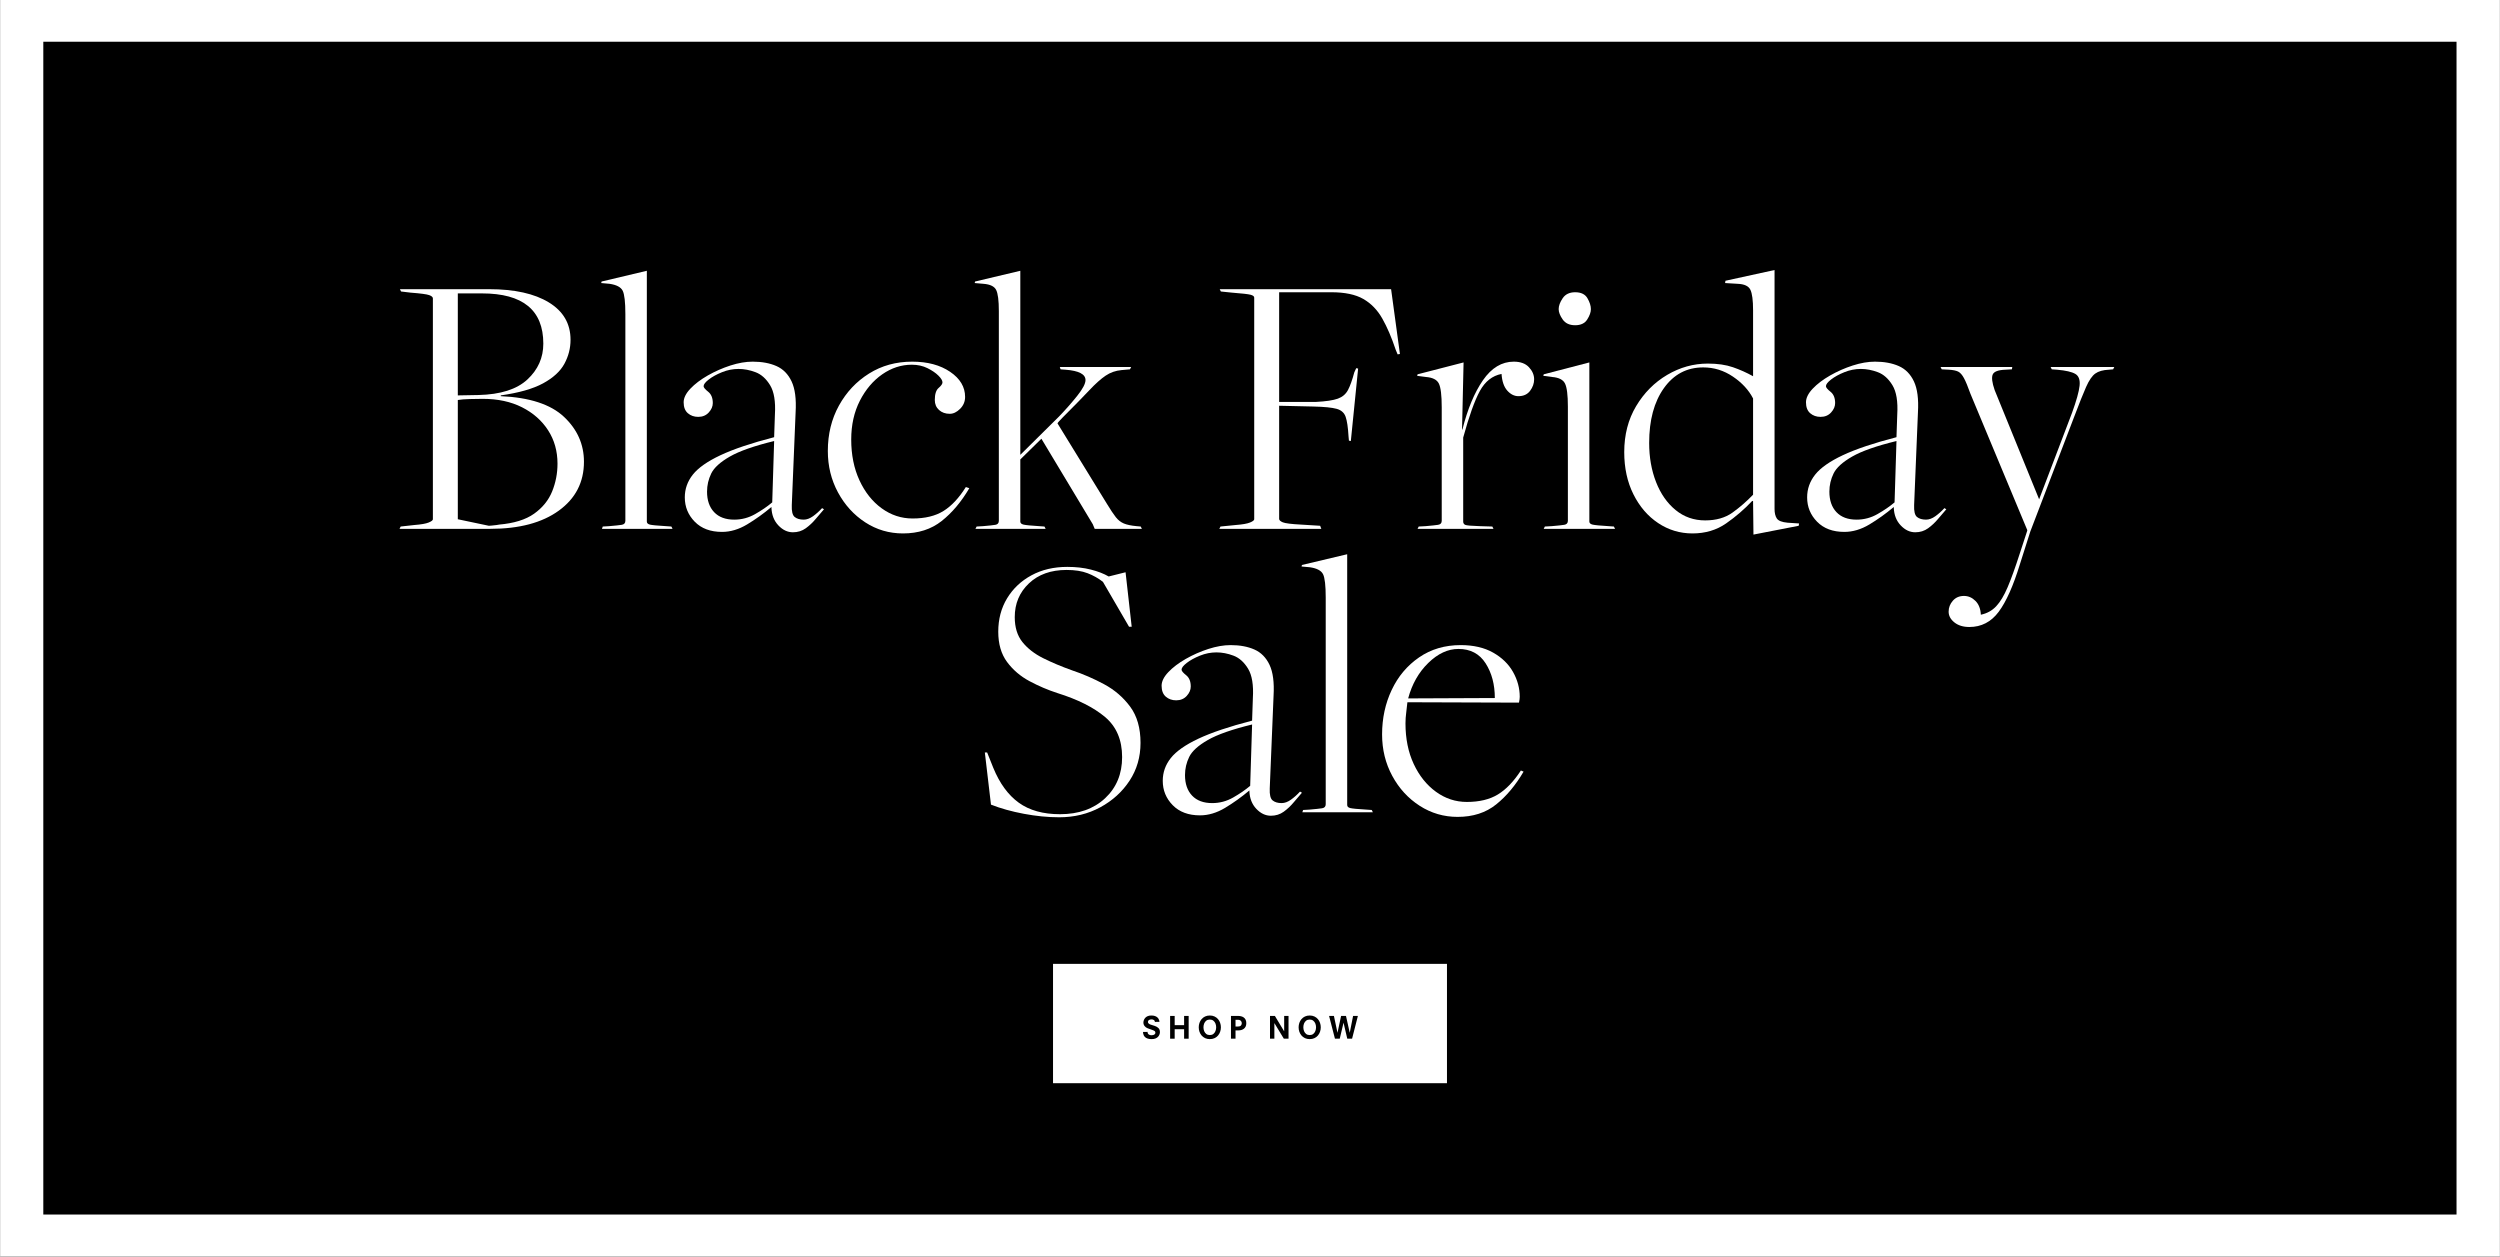
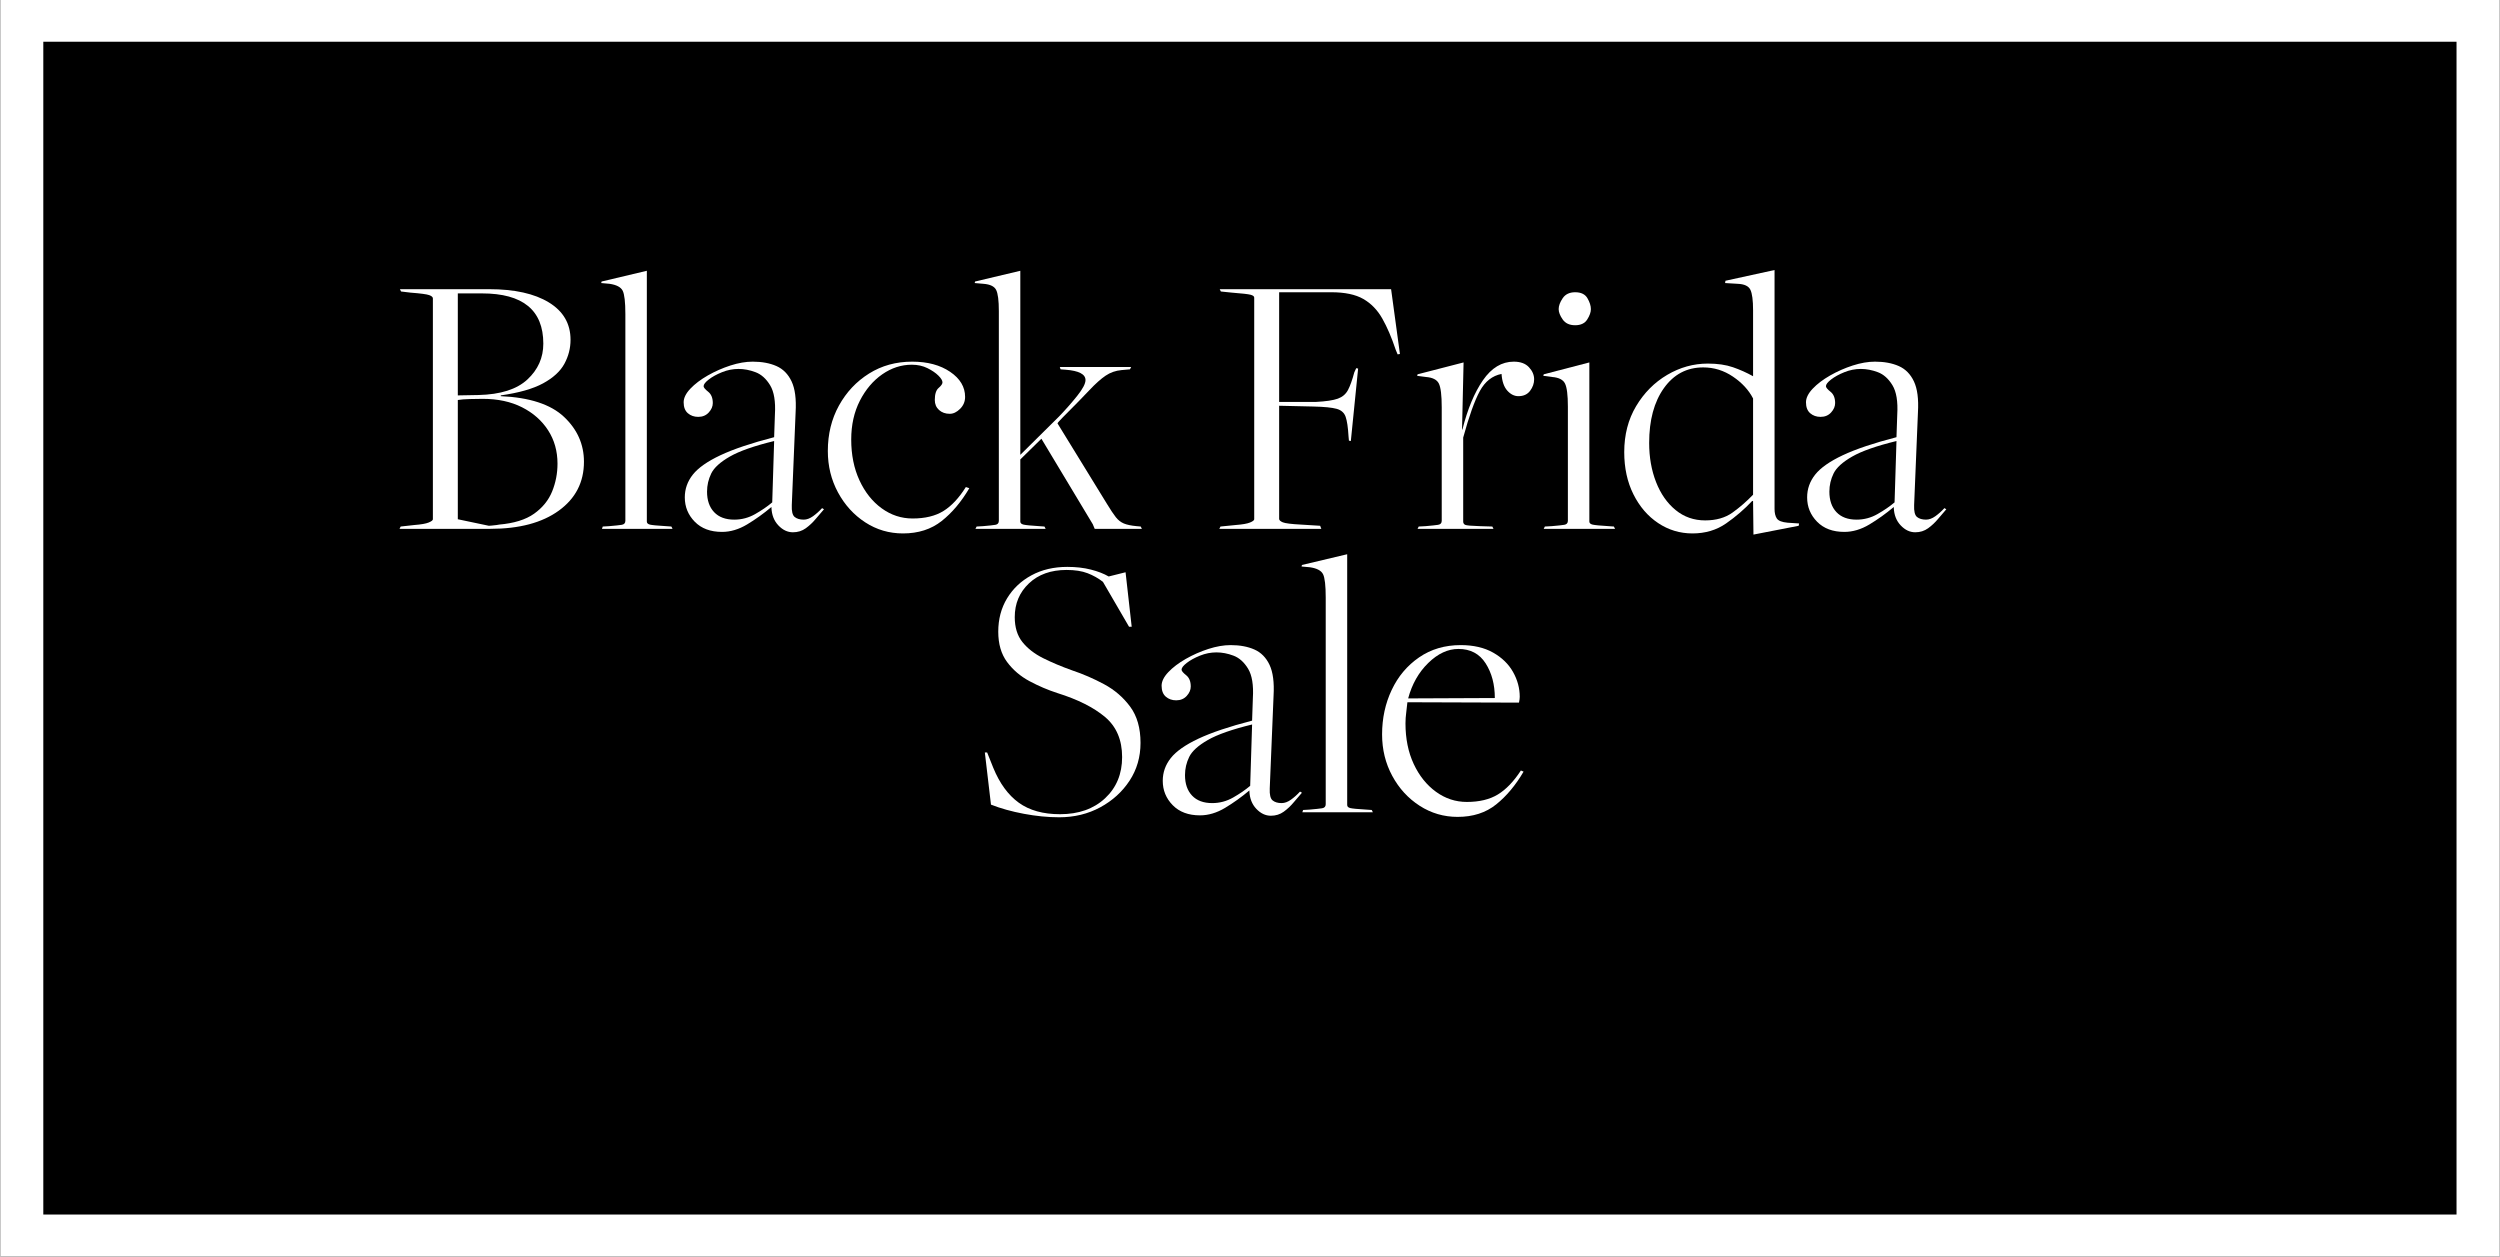
<svg xmlns="http://www.w3.org/2000/svg" version="1.0" preserveAspectRatio="xMidYMid meet" height="1930" viewBox="0 0 2880 1447.5" zoomAndPan="magnify" width="3840">
  <rect x="0" y="0" width="2880" height="1447.5" fill="#808080" stroke="none" />
  <defs>
    <g />
    <clipPath id="fed33e8efd">
      <path clip-rule="nonzero" d="M 0.496 0 L 2879.5 0 L 2879.5 1447 L 0.496 1447 Z M 0.496 0" />
    </clipPath>
    <clipPath id="ddb598a08c">
      <path clip-rule="nonzero" d="M 49.887 48.098 L 2829.926 48.098 L 2829.926 1399.129 L 49.887 1399.129 Z M 49.887 48.098" />
    </clipPath>
    <clipPath id="8e5aa1fdce">
      <path clip-rule="nonzero" d="M 1213.086 1110.34 L 1666.914 1110.34 L 1666.914 1247.832 L 1213.086 1247.832 Z M 1213.086 1110.34" />
    </clipPath>
    <clipPath id="a2d84edec2">
      <path clip-rule="nonzero" d="M 0.086 0.34 L 453.914 0.34 L 453.914 137.832 L 0.086 137.832 Z M 0.086 0.34" />
    </clipPath>
    <clipPath id="889ed70275">
      <rect height="138" y="0" width="454" x="0" />
    </clipPath>
    <clipPath id="0783c874ef">
      <rect height="871" y="0" width="1991" x="0" />
    </clipPath>
  </defs>
  <g clip-path="url(#fed33e8efd)">
    <path fill-rule="nonzero" fill-opacity="1" d="M 0.496 0 L 2879.504 0 L 2879.504 1447 L 0.496 1447 Z M 0.496 0" fill="#ffffff" />
-     <path fill-rule="nonzero" fill-opacity="1" d="M 0.496 0 L 2879.504 0 L 2879.504 1447 L 0.496 1447 Z M 0.496 0" fill="#ffffff" />
  </g>
  <g clip-path="url(#ddb598a08c)">
    <path fill-rule="nonzero" fill-opacity="1" d="M 49.887 48.098 L 2829.926 48.098 L 2829.926 1399.129 L 49.887 1399.129 Z M 49.887 48.098" fill="#000000" />
  </g>
  <g clip-path="url(#8e5aa1fdce)">
    <g transform="matrix(1, 0, 0, 1, 1213, 1110)">
      <g clip-path="url(#889ed70275)">
        <g clip-path="url(#a2d84edec2)">
-           <path fill-rule="nonzero" fill-opacity="1" d="M 0.086 0.34 L 453.922 0.34 L 453.922 137.832 L 0.086 137.832 Z M 0.086 0.34" fill="#ffffff" />
-         </g>
+           </g>
      </g>
    </g>
  </g>
  <g fill-opacity="1" fill="#000000">
    <g transform="translate(1314.857, 1196.577)">
      <g>
-         <path d="M 20.828 -19.422 L 15.594 -19.328 C 15.594 -20.234 15.211 -20.945 14.453 -21.469 C 13.703 -21.988 12.801 -22.25 11.75 -22.25 C 10.445 -22.25 9.422 -21.988 8.672 -21.469 C 7.93 -20.945 7.562 -20.242 7.562 -19.359 C 7.562 -18.754 7.723 -18.25 8.047 -17.844 C 8.379 -17.438 8.781 -17.102 9.25 -16.844 C 9.727 -16.594 10.18 -16.395 10.609 -16.25 L 15.422 -14.719 C 17.16 -14.156 18.586 -13.32 19.703 -12.219 C 20.816 -11.113 21.375 -9.551 21.375 -7.531 C 21.375 -6.738 21.211 -5.879 20.891 -4.953 C 20.566 -4.023 20.039 -3.145 19.312 -2.312 C 18.594 -1.488 17.617 -0.816 16.391 -0.297 C 15.16 0.223 13.641 0.484 11.828 0.484 C 10.016 0.484 8.5 0.281 7.281 -0.125 C 6.07 -0.531 5.109 -1.062 4.391 -1.719 C 3.672 -2.383 3.129 -3.086 2.766 -3.828 C 2.41 -4.578 2.176 -5.301 2.062 -6 C 1.945 -6.695 1.891 -7.281 1.891 -7.75 L 7.109 -7.844 C 7.109 -6.914 7.328 -6.164 7.766 -5.594 C 8.211 -5.031 8.797 -4.617 9.516 -4.359 C 10.242 -4.098 11.023 -3.969 11.859 -3.969 C 12.461 -3.969 13.094 -4.066 13.75 -4.266 C 14.414 -4.461 14.977 -4.773 15.438 -5.203 C 15.906 -5.641 16.141 -6.195 16.141 -6.875 C 16.141 -7.57 15.938 -8.141 15.531 -8.578 C 15.125 -9.016 14.27 -9.469 12.969 -9.938 L 7.25 -12 C 5.812 -12.531 4.633 -13.383 3.719 -14.562 C 2.801 -15.738 2.344 -17.066 2.344 -18.547 C 2.344 -19.391 2.5 -20.281 2.812 -21.219 C 3.125 -22.164 3.633 -23.055 4.344 -23.891 C 5.051 -24.723 5.984 -25.398 7.141 -25.922 C 8.305 -26.453 9.738 -26.719 11.438 -26.719 C 13.062 -26.719 14.426 -26.531 15.531 -26.156 C 16.633 -25.781 17.535 -25.297 18.234 -24.703 C 18.93 -24.109 19.469 -23.473 19.844 -22.797 C 20.219 -22.129 20.473 -21.5 20.609 -20.906 C 20.754 -20.312 20.828 -19.816 20.828 -19.422 Z M 20.828 -19.422" />
-       </g>
+         </g>
    </g>
  </g>
  <g fill-opacity="1" fill="#000000">
    <g transform="translate(1345.095, 1196.577)">
      <g>
-         <path d="M 19 0 L 19 -10.922 L 8.125 -10.922 L 8.125 0 L 2.891 0 L 2.891 -26.219 L 8.125 -26.219 L 8.125 -15.594 L 19 -15.594 L 19 -26.219 L 24.234 -26.219 L 24.234 0 Z M 19 0" />
-       </g>
+         </g>
    </g>
  </g>
  <g fill-opacity="1" fill="#000000">
    <g transform="translate(1379.203, 1196.577)">
      <g>
        <path d="M 21.828 -13.109 C 21.828 -14.691 21.551 -16.156 21 -17.5 C 20.457 -18.852 19.645 -19.945 18.562 -20.781 C 17.488 -21.625 16.141 -22.047 14.516 -22.047 C 12.879 -22.047 11.52 -21.625 10.438 -20.781 C 9.363 -19.945 8.551 -18.852 8 -17.5 C 7.457 -16.156 7.188 -14.691 7.188 -13.109 C 7.188 -11.555 7.457 -10.098 8 -8.734 C 8.551 -7.379 9.363 -6.281 10.438 -5.438 C 11.52 -4.602 12.879 -4.188 14.516 -4.188 C 16.141 -4.188 17.488 -4.602 18.562 -5.438 C 19.645 -6.281 20.457 -7.379 21 -8.734 C 21.551 -10.098 21.828 -11.555 21.828 -13.109 Z M 1.75 -13.109 C 1.75 -14.879 2.023 -16.578 2.578 -18.203 C 3.141 -19.828 3.969 -21.281 5.062 -22.562 C 6.156 -23.844 7.488 -24.852 9.062 -25.594 C 10.645 -26.344 12.461 -26.719 14.516 -26.719 C 16.555 -26.719 18.363 -26.344 19.938 -25.594 C 21.52 -24.852 22.859 -23.844 23.953 -22.562 C 25.047 -21.281 25.867 -19.828 26.422 -18.203 C 26.984 -16.578 27.266 -14.879 27.266 -13.109 C 27.266 -11.348 26.984 -9.648 26.422 -8.016 C 25.867 -6.391 25.047 -4.938 23.953 -3.656 C 22.859 -2.383 21.52 -1.375 19.938 -0.625 C 18.363 0.113 16.555 0.484 14.516 0.484 C 12.461 0.484 10.645 0.113 9.062 -0.625 C 7.488 -1.375 6.156 -2.383 5.062 -3.656 C 3.969 -4.938 3.141 -6.391 2.578 -8.016 C 2.023 -9.648 1.75 -11.348 1.75 -13.109 Z M 1.75 -13.109" />
      </g>
    </g>
  </g>
  <g fill-opacity="1" fill="#000000">
    <g transform="translate(1415.195, 1196.577)">
      <g>
        <path d="M 8.125 -14.047 L 11.062 -14.047 C 12.219 -14.047 13.098 -14.242 13.703 -14.641 C 14.305 -15.035 14.723 -15.531 14.953 -16.125 C 15.191 -16.719 15.312 -17.305 15.312 -17.891 C 15.312 -18.492 15.164 -19.094 14.875 -19.688 C 14.582 -20.281 14.129 -20.773 13.516 -21.172 C 12.898 -21.566 12.094 -21.766 11.094 -21.766 L 8.125 -21.766 Z M 2.891 0 L 2.891 -26.219 L 11.438 -26.219 C 12.457 -26.219 13.504 -26.082 14.578 -25.812 C 15.648 -25.551 16.641 -25.109 17.547 -24.484 C 18.453 -23.859 19.176 -23.004 19.719 -21.922 C 20.27 -20.836 20.547 -19.492 20.547 -17.891 C 20.547 -16.379 20.297 -15.094 19.797 -14.031 C 19.297 -12.977 18.617 -12.125 17.766 -11.469 C 16.922 -10.82 15.984 -10.348 14.953 -10.047 C 13.93 -9.742 12.898 -9.594 11.859 -9.594 L 8.125 -9.594 L 8.125 0 Z M 2.891 0" />
      </g>
    </g>
  </g>
  <g fill-opacity="1" fill="#000000">
    <g transform="translate(1443.479, 1196.577)">
      <g />
    </g>
  </g>
  <g fill-opacity="1" fill="#000000">
    <g transform="translate(1460.15, 1196.577)">
      <g>
        <path d="M 18.828 0 L 7.984 -17.891 L 7.922 -17.891 L 7.922 0 L 2.891 0 L 2.891 -26.219 L 8.516 -26.219 L 19.141 -8.609 L 19.219 -8.609 L 19.219 -26.219 L 24.234 -26.219 L 24.234 0 Z M 18.828 0" />
      </g>
    </g>
  </g>
  <g fill-opacity="1" fill="#000000">
    <g transform="translate(1494.259, 1196.577)">
      <g>
        <path d="M 21.828 -13.109 C 21.828 -14.691 21.551 -16.156 21 -17.5 C 20.457 -18.852 19.645 -19.945 18.562 -20.781 C 17.488 -21.625 16.141 -22.047 14.516 -22.047 C 12.879 -22.047 11.52 -21.625 10.438 -20.781 C 9.363 -19.945 8.551 -18.852 8 -17.5 C 7.457 -16.156 7.188 -14.691 7.188 -13.109 C 7.188 -11.555 7.457 -10.098 8 -8.734 C 8.551 -7.379 9.363 -6.281 10.438 -5.438 C 11.52 -4.602 12.879 -4.188 14.516 -4.188 C 16.141 -4.188 17.488 -4.602 18.562 -5.438 C 19.645 -6.281 20.457 -7.379 21 -8.734 C 21.551 -10.098 21.828 -11.555 21.828 -13.109 Z M 1.75 -13.109 C 1.75 -14.879 2.023 -16.578 2.578 -18.203 C 3.141 -19.828 3.969 -21.281 5.062 -22.562 C 6.156 -23.844 7.488 -24.852 9.062 -25.594 C 10.645 -26.344 12.461 -26.719 14.516 -26.719 C 16.555 -26.719 18.363 -26.344 19.938 -25.594 C 21.52 -24.852 22.859 -23.844 23.953 -22.562 C 25.047 -21.281 25.867 -19.828 26.422 -18.203 C 26.984 -16.578 27.266 -14.879 27.266 -13.109 C 27.266 -11.348 26.984 -9.648 26.422 -8.016 C 25.867 -6.391 25.047 -4.938 23.953 -3.656 C 22.859 -2.383 21.52 -1.375 19.938 -0.625 C 18.363 0.113 16.555 0.484 14.516 0.484 C 12.461 0.484 10.645 0.113 9.062 -0.625 C 7.488 -1.375 6.156 -2.383 5.062 -3.656 C 3.969 -4.938 3.141 -6.391 2.578 -8.016 C 2.023 -9.648 1.75 -11.348 1.75 -13.109 Z M 1.75 -13.109" />
      </g>
    </g>
  </g>
  <g fill-opacity="1" fill="#000000">
    <g transform="translate(1530.251, 1196.577)">
      <g>
        <path d="M 21.797 0 L 17.547 -18.281 L 17.469 -18.281 L 13.141 0 L 7.609 0 L 0.844 -26.219 L 6.422 -26.219 L 10.5 -6.938 L 10.562 -6.938 L 14.688 -26.219 L 20.328 -26.219 L 24.625 -6.938 L 24.688 -6.938 L 28.5 -26.219 L 34.031 -26.219 L 27.344 0 Z M 21.797 0" />
      </g>
    </g>
  </g>
  <g transform="matrix(1, 0, 0, 1, 449, 184)">
    <g clip-path="url(#0783c874ef)">
      <g fill-opacity="1" fill="#ffffff">
        <g transform="translate(0.65, 425.22)">
          <g>
            <path d="M 10.594 0 L 11.922 -2.656 L 27.828 -4.422 C 35.484 -5.004 40.93 -5.957 44.172 -7.281 C 47.41 -8.613 49.031 -9.867 49.031 -11.047 L 49.031 -265.469 C 49.031 -266.945 47.629 -268.203 44.828 -269.234 C 42.035 -270.266 34.895 -271.219 23.406 -272.094 L 12.375 -273.422 L 11.047 -276.078 L 113.969 -276.078 C 143.113 -276.078 166.004 -270.992 182.641 -260.828 C 199.285 -250.672 207.609 -236.316 207.609 -217.766 C 207.609 -208.047 205.25 -198.844 200.531 -190.156 C 195.82 -181.469 187.648 -173.957 176.016 -167.625 C 164.391 -161.301 148.125 -156.664 127.219 -153.719 L 127.219 -152.828 C 160.488 -151.359 184.781 -143.41 200.094 -128.984 C 215.406 -114.555 223.062 -97.328 223.062 -77.297 C 223.062 -53.742 213.414 -34.973 194.125 -20.984 C 174.844 -6.992 148.562 0 115.281 0 Z M 113.516 -3.531 C 113.516 -3.531 114.547 -3.602 116.609 -3.75 C 118.672 -3.895 120.66 -4.113 122.578 -4.406 C 124.492 -4.707 125.301 -4.859 125 -4.859 C 142.375 -6.328 155.922 -10.52 165.641 -17.438 C 175.359 -24.363 182.281 -32.906 186.406 -43.062 C 190.531 -53.227 192.594 -63.906 192.594 -75.094 C 192.594 -89.52 188.984 -102.328 181.766 -113.516 C 174.547 -124.711 164.531 -133.551 151.719 -140.031 C 138.914 -146.508 123.828 -149.75 106.453 -149.75 C 102.328 -149.75 97.395 -149.672 91.656 -149.516 C 85.914 -149.367 81.281 -149.004 77.75 -148.422 L 77.75 -11.047 Z M 77.75 -153.719 L 101.594 -154.156 C 126.914 -154.75 145.688 -160.711 157.906 -172.047 C 170.133 -183.391 176.25 -197.156 176.25 -213.344 C 176.25 -251.926 152.691 -271.219 105.578 -271.219 L 77.75 -271.219 Z M 77.75 -153.719" />
          </g>
        </g>
      </g>
      <g fill-opacity="1" fill="#ffffff">
        <g transform="translate(240.065, 425.22)">
          <g>
            <path d="M 4.422 0 L 5.297 -2.656 L 12.812 -3.094 C 19.582 -3.676 24.363 -4.188 27.156 -4.625 C 29.957 -5.07 31.359 -6.625 31.359 -9.281 L 31.359 -247.359 C 31.359 -261.203 30.328 -270.18 28.266 -274.297 C 26.203 -278.422 21.195 -281.078 13.25 -282.266 L 3.531 -283.141 L 3.969 -284.906 L 56.094 -297.281 L 56.094 -8.391 C 56.094 -6.629 57.27 -5.453 59.625 -4.859 C 61.988 -4.266 68.176 -3.676 78.188 -3.094 L 84.375 -2.656 L 85.688 0 Z M 4.422 0" />
          </g>
        </g>
      </g>
      <g fill-opacity="1" fill="#ffffff">
        <g transform="translate(327.968, 425.22)">
          <g>
            <path d="M 136.484 3.969 C 130.305 3.969 124.711 1.32 119.703 -3.969 C 114.703 -9.27 112.051 -16.047 111.75 -24.297 L 111.75 -25.172 C 102.625 -17.516 93.273 -10.816 83.703 -5.078 C 74.129 0.66 64.484 3.531 54.766 3.531 C 41.516 3.531 31.062 -0.367 23.406 -8.172 C 15.75 -15.973 11.922 -25.32 11.922 -36.219 C 11.922 -45.938 15.016 -54.695 21.203 -62.5 C 27.391 -70.301 37.988 -77.734 53 -84.797 C 68.02 -91.867 88.633 -98.797 114.844 -105.578 L 115.734 -131.625 C 116.617 -146.645 114.773 -157.91 110.203 -165.422 C 105.641 -172.93 100.047 -177.938 93.422 -180.438 C 86.797 -182.945 80.242 -184.203 73.766 -184.203 C 67.285 -184.203 60.953 -182.945 54.766 -180.438 C 48.586 -177.938 43.508 -175.141 39.531 -172.047 C 35.562 -168.953 33.578 -166.375 33.578 -164.312 C 33.578 -162.844 35.344 -160.707 38.875 -157.906 C 42.406 -155.113 44.172 -150.773 44.172 -144.891 C 44.172 -141.055 42.625 -137.445 39.531 -134.062 C 36.438 -130.676 32.391 -128.984 27.391 -128.984 C 22.672 -128.984 18.691 -130.379 15.453 -133.172 C 12.211 -135.973 10.594 -140.172 10.594 -145.766 C 10.594 -150.773 13.172 -156.004 18.328 -161.453 C 23.484 -166.898 30.18 -171.977 38.422 -176.688 C 46.672 -181.395 55.359 -185.223 64.484 -188.172 C 73.617 -191.117 82.16 -192.594 90.109 -192.594 C 100.711 -192.594 109.844 -190.898 117.5 -187.516 C 125.156 -184.129 130.969 -178.238 134.938 -169.844 C 138.914 -161.445 140.461 -149.594 139.578 -134.281 L 135.172 -27.391 C 134.867 -20.316 135.969 -15.75 138.469 -13.688 C 140.977 -11.625 144.441 -10.594 148.859 -10.594 C 152.391 -10.594 155.992 -11.914 159.672 -14.562 C 163.359 -17.219 166.82 -20.316 170.062 -23.859 L 172.266 -22.531 C 169.617 -19.582 166.523 -15.973 162.984 -11.703 C 159.453 -7.43 155.551 -3.75 151.281 -0.656 C 147.02 2.426 142.086 3.969 136.484 3.969 Z M 68.906 -10.594 C 77.445 -10.594 85.473 -12.727 92.984 -17 C 100.492 -21.27 107.047 -25.766 112.641 -30.484 L 114.844 -101.156 C 91.875 -95.562 74.867 -89.598 63.828 -83.266 C 52.785 -76.93 45.645 -70.453 42.406 -63.828 C 39.164 -57.203 37.547 -50.207 37.547 -42.844 C 37.547 -32.832 40.27 -24.953 45.719 -19.203 C 51.164 -13.461 58.895 -10.594 68.906 -10.594 Z M 68.906 -10.594" />
          </g>
        </g>
      </g>
      <g fill-opacity="1" fill="#ffffff">
        <g transform="translate(496.265, 425.22)">
          <g>
            <path d="M 94.969 5.297 C 79.062 5.297 64.555 1.031 51.453 -7.5 C 38.348 -16.039 27.895 -27.523 20.094 -41.953 C 12.289 -56.391 8.391 -72.297 8.391 -89.672 C 8.391 -109.109 12.66 -126.555 21.203 -142.016 C 29.742 -157.473 41.301 -169.766 55.875 -178.891 C 70.457 -188.023 87.023 -192.594 105.578 -192.594 C 123.242 -192.594 137.816 -188.688 149.297 -180.875 C 160.785 -173.07 166.531 -163.43 166.531 -151.953 C 166.531 -146.648 164.613 -142.082 160.781 -138.25 C 156.957 -134.426 152.984 -132.516 148.859 -132.516 C 143.848 -132.516 139.723 -133.984 136.484 -136.922 C 133.242 -139.867 131.625 -143.703 131.625 -148.422 C 131.625 -155.191 133.098 -159.828 136.047 -162.328 C 138.992 -164.836 140.469 -166.973 140.469 -168.734 C 140.469 -170.797 138.922 -173.375 135.828 -176.469 C 132.734 -179.562 128.535 -182.43 123.234 -185.078 C 117.93 -187.734 111.895 -189.062 105.125 -189.062 C 93.051 -189.062 81.711 -185.379 71.109 -178.016 C 60.516 -170.648 51.906 -160.488 45.281 -147.531 C 38.656 -134.57 35.344 -119.703 35.344 -102.922 C 35.344 -85.254 38.504 -69.57 44.828 -55.875 C 51.16 -42.188 59.703 -31.438 70.453 -23.625 C 81.203 -15.82 93.055 -11.922 106.016 -11.922 C 120.441 -11.922 132.289 -14.789 141.562 -20.531 C 150.844 -26.281 159.457 -35.484 167.406 -48.141 L 171.391 -46.828 C 162.254 -31.211 151.648 -18.617 139.578 -9.047 C 127.504 0.516 112.633 5.297 94.969 5.297 Z M 94.969 5.297" />
          </g>
        </g>
      </g>
      <g fill-opacity="1" fill="#ffffff">
        <g transform="translate(672.514, 425.22)">
          <g>
            <path d="M 2.203 0 L 3.531 -2.656 L 11.047 -3.094 C 17.816 -3.676 22.523 -4.188 25.172 -4.625 C 27.828 -5.07 29.156 -6.625 29.156 -9.281 L 29.156 -250.891 C 29.156 -262.961 28.125 -271.062 26.062 -275.188 C 24 -279.312 19.141 -281.672 11.484 -282.266 L 1.328 -283.141 L 1.766 -284.906 L 53.891 -297.281 L 53.891 -85.25 L 98.5 -129.422 C 106.156 -137.367 113.148 -145.316 119.484 -153.266 C 125.816 -161.223 128.984 -167.266 128.984 -171.391 C 128.984 -178.16 121.328 -182.133 106.016 -183.312 L 100.266 -183.75 L 99.391 -186.406 L 181.547 -186.406 L 180.219 -183.75 L 170.5 -182.875 C 163.727 -182.281 157.617 -180.141 152.172 -176.453 C 146.723 -172.773 140.461 -167.18 133.391 -159.672 C 126.328 -152.172 116.906 -142.531 105.125 -130.75 C 105.125 -130.75 104.391 -130.008 102.922 -128.531 C 101.453 -127.062 100.051 -125.594 98.719 -124.125 C 97.395 -122.656 96.734 -121.77 96.734 -121.469 L 153.719 -28.719 C 157.844 -21.938 161.227 -16.852 163.875 -13.469 C 166.531 -10.082 169.625 -7.648 173.156 -6.172 C 176.688 -4.703 181.547 -3.676 187.734 -3.094 L 192.594 -2.656 L 193.922 0 L 139.578 0 L 137.375 -5.297 L 78.188 -103.797 L 53.891 -79.953 L 53.891 -8.391 C 53.891 -6.629 55.141 -5.453 57.641 -4.859 C 60.148 -4.266 66.113 -3.676 75.531 -3.094 L 81.719 -2.656 L 83.047 0 Z M 2.203 0" />
          </g>
        </g>
      </g>
      <g fill-opacity="1" fill="#ffffff">
        <g transform="translate(867.315, 425.22)">
          <g />
        </g>
      </g>
      <g fill-opacity="1" fill="#ffffff">
        <g transform="translate(946.825, 425.22)">
          <g>
            <path d="M 8.828 0 L 10.156 -2.656 L 27.828 -4.422 C 35.484 -5.004 40.93 -5.957 44.172 -7.281 C 47.41 -8.613 49.031 -9.867 49.031 -11.047 L 49.031 -266.359 C 49.031 -267.828 47.629 -268.93 44.828 -269.672 C 42.035 -270.41 34.895 -271.219 23.406 -272.094 L 10.594 -273.422 L 9.281 -276.078 L 206.719 -276.078 L 216.891 -201.422 L 214.234 -200.984 L 212.031 -206.281 C 207.312 -220.414 202.156 -232.414 196.562 -242.281 C 190.969 -252.145 183.68 -259.656 174.703 -264.812 C 165.723 -269.969 153.426 -272.547 137.812 -272.547 L 77.75 -272.547 L 77.75 -146.203 L 120.141 -146.203 C 131.629 -146.797 140.023 -148.047 145.328 -149.953 C 150.629 -151.867 154.531 -155.18 157.031 -159.891 C 159.531 -164.609 161.957 -171.383 164.312 -180.219 L 166.531 -185.078 L 168.734 -184.641 L 160.344 -101.156 L 158.141 -101.594 L 157.688 -106.453 C 157.102 -116.766 156 -124.273 154.375 -128.984 C 152.758 -133.691 149.301 -136.781 144 -138.25 C 138.695 -139.727 129.719 -140.613 117.062 -140.906 L 77.75 -141.797 L 77.75 -11.484 C 77.75 -10.016 79.145 -8.691 81.938 -7.516 C 84.738 -6.336 91.879 -5.453 103.359 -4.859 L 125 -3.531 L 126.328 0 Z M 8.828 0" />
          </g>
        </g>
      </g>
      <g fill-opacity="1" fill="#ffffff">
        <g transform="translate(1178.289, 425.22)">
          <g>
            <path d="M 5.75 0 L 7.062 -2.656 L 15.016 -3.094 C 21.785 -3.676 26.57 -4.188 29.375 -4.625 C 32.176 -5.07 33.578 -6.625 33.578 -9.281 L 33.578 -140.031 C 33.578 -153.863 32.469 -162.988 30.25 -167.406 C 28.039 -171.82 23.109 -174.328 15.453 -174.922 L 5.297 -176.25 L 5.75 -178.016 L 58.75 -191.703 L 56.984 -114.406 L 57.422 -114.406 C 63.316 -137.969 71.195 -156.891 81.062 -171.172 C 90.926 -185.453 102.773 -192.594 116.609 -192.594 C 124.266 -192.594 130.082 -190.457 134.062 -186.188 C 138.039 -181.914 140.031 -177.273 140.031 -172.266 C 140.031 -167.555 138.484 -163.141 135.391 -159.016 C 132.297 -154.891 127.805 -152.828 121.922 -152.828 C 117.203 -152.828 112.926 -154.961 109.094 -159.234 C 105.27 -163.504 103.066 -169.91 102.484 -178.453 C 91.879 -176.391 83.555 -169.836 77.516 -158.797 C 71.484 -147.754 65.082 -129.863 58.312 -105.125 L 58.312 -8.391 C 58.312 -6.629 59.047 -5.379 60.516 -4.641 C 61.984 -3.898 67.578 -3.383 77.297 -3.094 L 91.875 -2.656 L 93.203 0 Z M 5.75 0" />
          </g>
        </g>
      </g>
      <g fill-opacity="1" fill="#ffffff">
        <g transform="translate(1323.617, 425.22)">
          <g>
            <path d="M 41.969 -234.547 C 35.488 -234.547 30.703 -236.754 27.609 -241.172 C 24.516 -245.586 22.969 -249.566 22.969 -253.109 C 22.969 -256.93 24.516 -261.125 27.609 -265.688 C 30.703 -270.258 35.488 -272.547 41.969 -272.547 C 48.738 -272.547 53.445 -270.258 56.094 -265.688 C 58.75 -261.125 60.078 -256.93 60.078 -253.109 C 60.078 -249.566 58.676 -245.586 55.875 -241.172 C 53.082 -236.754 48.445 -234.547 41.969 -234.547 Z M 5.75 0 L 7.062 -2.656 L 15.016 -3.094 C 21.785 -3.676 26.57 -4.188 29.375 -4.625 C 32.176 -5.07 33.578 -6.625 33.578 -9.281 L 33.578 -140.906 C 33.578 -154.156 32.469 -162.988 30.25 -167.406 C 28.039 -171.82 23.109 -174.328 15.453 -174.922 L 5.297 -176.25 L 5.75 -178.016 L 58.312 -191.703 L 58.312 -8.391 C 58.312 -6.629 59.562 -5.453 62.062 -4.859 C 64.562 -4.266 70.672 -3.676 80.391 -3.094 L 86.578 -2.656 L 87.906 0 Z M 5.75 0" />
          </g>
        </g>
      </g>
      <g fill-opacity="1" fill="#ffffff">
        <g transform="translate(1413.729, 425.22)">
          <g>
            <path d="M 156.812 -175.797 L 156.812 -251.781 C 156.812 -263.258 155.781 -271.133 153.719 -275.406 C 151.656 -279.676 146.797 -281.961 139.141 -282.266 L 124.562 -283.141 L 125 -285.797 L 181.547 -298.156 L 181.547 -22.969 C 181.547 -18.258 182.426 -14.578 184.188 -11.922 C 185.957 -9.273 190.082 -7.656 196.562 -7.062 L 209.812 -6.188 L 209.375 -3.531 L 157.25 6.625 L 156.812 -31.797 L 155.922 -32.25 C 146.797 -22.531 136.711 -13.844 125.672 -6.188 C 114.629 1.469 101.742 5.297 87.016 5.297 C 72.586 5.297 59.41 1.32 47.484 -6.625 C 35.555 -14.57 26.055 -25.613 18.984 -39.75 C 11.922 -53.883 8.391 -70.082 8.391 -88.344 C 8.391 -108.363 12.953 -126.031 22.078 -141.344 C 31.211 -156.656 43.141 -168.656 57.859 -177.344 C 72.586 -186.031 88.195 -190.375 104.688 -190.375 C 115.875 -190.375 125.516 -188.973 133.609 -186.172 C 141.711 -183.379 149.445 -179.922 156.812 -175.797 Z M 101.594 -9.719 C 114.258 -9.719 124.785 -12.734 133.172 -18.766 C 141.566 -24.805 149.445 -31.656 156.812 -39.312 L 156.812 -150.188 C 151.801 -159.906 144.066 -168.297 133.609 -175.359 C 123.16 -182.43 111.754 -185.969 99.391 -185.969 C 80.535 -185.969 65.441 -178.016 54.109 -162.109 C 42.773 -146.211 37.109 -125.156 37.109 -98.938 C 37.109 -82.445 39.754 -67.43 45.047 -53.891 C 50.348 -40.348 57.859 -29.598 67.578 -21.641 C 77.297 -13.691 88.633 -9.719 101.594 -9.719 Z M 101.594 -9.719" />
          </g>
        </g>
      </g>
      <g fill-opacity="1" fill="#ffffff">
        <g transform="translate(1620.898, 425.22)">
          <g>
            <path d="M 136.484 3.969 C 130.305 3.969 124.711 1.32 119.703 -3.969 C 114.703 -9.27 112.051 -16.047 111.75 -24.297 L 111.75 -25.172 C 102.625 -17.516 93.273 -10.816 83.703 -5.078 C 74.129 0.66 64.484 3.531 54.766 3.531 C 41.516 3.531 31.062 -0.367 23.406 -8.172 C 15.75 -15.973 11.922 -25.32 11.922 -36.219 C 11.922 -45.938 15.016 -54.695 21.203 -62.5 C 27.391 -70.301 37.988 -77.734 53 -84.797 C 68.02 -91.867 88.633 -98.797 114.844 -105.578 L 115.734 -131.625 C 116.617 -146.645 114.773 -157.91 110.203 -165.422 C 105.641 -172.93 100.047 -177.938 93.422 -180.438 C 86.797 -182.945 80.242 -184.203 73.766 -184.203 C 67.285 -184.203 60.953 -182.945 54.766 -180.438 C 48.586 -177.938 43.508 -175.141 39.531 -172.047 C 35.562 -168.953 33.578 -166.375 33.578 -164.312 C 33.578 -162.844 35.344 -160.707 38.875 -157.906 C 42.406 -155.113 44.172 -150.773 44.172 -144.891 C 44.172 -141.055 42.625 -137.445 39.531 -134.062 C 36.438 -130.676 32.391 -128.984 27.391 -128.984 C 22.672 -128.984 18.691 -130.379 15.453 -133.172 C 12.211 -135.973 10.594 -140.172 10.594 -145.766 C 10.594 -150.773 13.172 -156.004 18.328 -161.453 C 23.484 -166.898 30.18 -171.977 38.422 -176.688 C 46.672 -181.395 55.359 -185.223 64.484 -188.172 C 73.617 -191.117 82.16 -192.594 90.109 -192.594 C 100.711 -192.594 109.844 -190.898 117.5 -187.516 C 125.156 -184.129 130.969 -178.238 134.938 -169.844 C 138.914 -161.445 140.461 -149.594 139.578 -134.281 L 135.172 -27.391 C 134.867 -20.316 135.969 -15.75 138.469 -13.688 C 140.977 -11.625 144.441 -10.594 148.859 -10.594 C 152.391 -10.594 155.992 -11.914 159.672 -14.562 C 163.359 -17.219 166.82 -20.316 170.062 -23.859 L 172.266 -22.531 C 169.617 -19.582 166.523 -15.973 162.984 -11.703 C 159.453 -7.43 155.551 -3.75 151.281 -0.656 C 147.02 2.426 142.086 3.969 136.484 3.969 Z M 68.906 -10.594 C 77.445 -10.594 85.473 -12.727 92.984 -17 C 100.492 -21.27 107.047 -25.766 112.641 -30.484 L 114.844 -101.156 C 91.875 -95.562 74.867 -89.598 63.828 -83.266 C 52.785 -76.93 45.645 -70.453 42.406 -63.828 C 39.164 -57.203 37.547 -50.207 37.547 -42.844 C 37.547 -32.832 40.27 -24.953 45.719 -19.203 C 51.164 -13.461 58.895 -10.594 68.906 -10.594 Z M 68.906 -10.594" />
          </g>
        </g>
      </g>
      <g fill-opacity="1" fill="#ffffff">
        <g transform="translate(1789.195, 425.22)">
          <g>
-             <path d="M 30.484 113.078 C 23.41 113.078 17.664 111.312 13.25 107.781 C 8.832 104.25 6.625 100.125 6.625 95.406 C 6.625 90.695 8.242 86.5 11.484 82.812 C 14.723 79.133 18.992 77.297 24.297 77.297 C 29.297 77.297 33.707 79.207 37.531 83.031 C 41.363 86.863 43.43 92.164 43.734 98.938 C 50.797 97.469 56.68 94.227 61.391 89.219 C 66.109 84.219 70.523 76.859 74.641 67.141 C 78.766 57.422 83.332 44.758 88.344 29.156 L 97.172 2.203 L 97.172 1.328 L 31.797 -155.484 C 28.859 -163.734 26.359 -169.77 24.297 -173.594 C 22.234 -177.426 20.023 -179.93 17.672 -181.109 C 15.316 -182.285 11.781 -183.02 7.062 -183.312 L -1.328 -183.75 L -2.656 -186.406 L 79.953 -186.406 L 79.516 -183.75 L 72 -183.312 C 63.75 -183.02 58.891 -181.18 57.422 -177.797 C 55.953 -174.41 56.688 -168.445 59.625 -159.906 L 110.875 -34.016 L 148.859 -133.844 C 153.867 -147.688 156.738 -157.992 157.469 -164.766 C 158.207 -171.535 156.586 -176.098 152.609 -178.453 C 148.641 -180.805 141.645 -182.426 131.625 -183.312 L 125.453 -183.75 L 124.125 -186.406 L 197.453 -186.406 L 196.125 -183.75 L 191.266 -183.312 C 184.492 -183.02 179.266 -181.547 175.578 -178.891 C 171.898 -176.242 168.367 -171.094 164.984 -163.438 C 161.598 -155.781 156.957 -144.148 151.062 -128.547 L 100.719 3.094 L 88.781 40.641 C 81.125 65.672 72.953 84 64.266 95.625 C 55.578 107.258 44.316 113.078 30.484 113.078 Z M 30.484 113.078" />
-           </g>
+             </g>
        </g>
      </g>
      <g fill-opacity="1" fill="#ffffff">
        <g transform="translate(669.194, 751.757)">
          <g>
            <path d="M 102.031 5.75 C 89.07 5.75 75.523 4.422 61.391 1.766 C 47.266 -0.879 34.602 -4.41 23.406 -8.828 L 16.344 -68.906 L 19 -68.906 L 26.062 -51.234 C 33.426 -33.273 43.219 -19.879 55.438 -11.047 C 67.656 -2.211 83.484 2.203 102.922 2.203 C 124.422 2.203 141.723 -3.906 154.828 -16.125 C 167.93 -28.344 174.484 -44.172 174.484 -63.609 C 174.484 -83.336 167.93 -98.723 154.828 -109.766 C 141.723 -120.805 123.391 -130.008 99.828 -137.375 C 88.93 -140.906 78.254 -145.469 67.797 -151.062 C 57.348 -156.656 48.734 -164.016 41.953 -173.141 C 35.18 -182.273 31.797 -193.91 31.797 -208.047 C 31.797 -222.473 35.18 -235.281 41.953 -246.469 C 48.734 -257.664 58.086 -266.504 70.016 -272.984 C 81.941 -279.461 95.707 -282.703 111.312 -282.703 C 121.32 -282.703 130.375 -281.672 138.469 -279.609 C 146.57 -277.547 153.422 -274.895 159.016 -271.656 L 178.453 -276.516 L 185.516 -213.797 L 182.438 -213.797 L 152.391 -265.469 C 147.086 -269.594 141.195 -272.906 134.719 -275.406 C 128.238 -277.914 120.145 -279.172 110.438 -279.172 C 92.469 -279.172 78.035 -274.016 67.141 -263.703 C 56.242 -253.398 50.797 -240.441 50.797 -224.828 C 50.797 -213.055 53.738 -203.488 59.625 -196.125 C 65.52 -188.758 73.473 -182.57 83.484 -177.562 C 93.492 -172.562 104.688 -167.852 117.062 -163.438 C 129.426 -159.312 141.645 -154.008 153.719 -147.531 C 165.789 -141.051 175.801 -132.438 183.75 -121.688 C 191.707 -110.945 195.688 -97.035 195.688 -79.953 C 195.688 -63.754 191.488 -49.25 183.094 -36.438 C 174.695 -23.633 163.43 -13.398 149.297 -5.734 C 135.16 1.922 119.406 5.75 102.031 5.75 Z M 102.031 5.75" />
          </g>
        </g>
      </g>
      <g fill-opacity="1" fill="#ffffff">
        <g transform="translate(878.572, 751.757)">
          <g>
            <path d="M 136.484 3.969 C 130.305 3.969 124.711 1.32 119.703 -3.969 C 114.703 -9.27 112.051 -16.047 111.75 -24.297 L 111.75 -25.172 C 102.625 -17.516 93.273 -10.816 83.703 -5.078 C 74.129 0.66 64.484 3.531 54.766 3.531 C 41.516 3.531 31.062 -0.367 23.406 -8.172 C 15.75 -15.973 11.922 -25.32 11.922 -36.219 C 11.922 -45.938 15.016 -54.695 21.203 -62.5 C 27.391 -70.301 37.988 -77.734 53 -84.797 C 68.02 -91.867 88.633 -98.797 114.844 -105.578 L 115.734 -131.625 C 116.617 -146.645 114.773 -157.91 110.203 -165.422 C 105.641 -172.93 100.047 -177.938 93.422 -180.438 C 86.797 -182.945 80.242 -184.203 73.766 -184.203 C 67.285 -184.203 60.953 -182.945 54.766 -180.438 C 48.586 -177.938 43.508 -175.141 39.531 -172.047 C 35.562 -168.953 33.578 -166.375 33.578 -164.312 C 33.578 -162.844 35.344 -160.707 38.875 -157.906 C 42.406 -155.113 44.172 -150.773 44.172 -144.891 C 44.172 -141.055 42.625 -137.445 39.531 -134.062 C 36.438 -130.676 32.391 -128.984 27.391 -128.984 C 22.672 -128.984 18.691 -130.379 15.453 -133.172 C 12.211 -135.973 10.594 -140.172 10.594 -145.766 C 10.594 -150.773 13.172 -156.004 18.328 -161.453 C 23.484 -166.898 30.18 -171.977 38.422 -176.688 C 46.672 -181.395 55.359 -185.223 64.484 -188.172 C 73.617 -191.117 82.16 -192.594 90.109 -192.594 C 100.711 -192.594 109.844 -190.898 117.5 -187.516 C 125.156 -184.129 130.969 -178.238 134.938 -169.844 C 138.914 -161.445 140.461 -149.594 139.578 -134.281 L 135.172 -27.391 C 134.867 -20.316 135.969 -15.75 138.469 -13.688 C 140.977 -11.625 144.441 -10.594 148.859 -10.594 C 152.391 -10.594 155.992 -11.914 159.672 -14.562 C 163.359 -17.219 166.82 -20.316 170.062 -23.859 L 172.266 -22.531 C 169.617 -19.582 166.523 -15.973 162.984 -11.703 C 159.453 -7.43 155.551 -3.75 151.281 -0.656 C 147.02 2.426 142.086 3.969 136.484 3.969 Z M 68.906 -10.594 C 77.445 -10.594 85.473 -12.727 92.984 -17 C 100.492 -21.27 107.047 -25.766 112.641 -30.484 L 114.844 -101.156 C 91.875 -95.562 74.867 -89.598 63.828 -83.266 C 52.785 -76.93 45.645 -70.453 42.406 -63.828 C 39.164 -57.203 37.547 -50.207 37.547 -42.844 C 37.547 -32.832 40.27 -24.953 45.719 -19.203 C 51.164 -13.461 58.895 -10.594 68.906 -10.594 Z M 68.906 -10.594" />
          </g>
        </g>
      </g>
      <g fill-opacity="1" fill="#ffffff">
        <g transform="translate(1046.869, 751.757)">
          <g>
            <path d="M 4.422 0 L 5.297 -2.656 L 12.812 -3.094 C 19.582 -3.676 24.363 -4.188 27.156 -4.625 C 29.957 -5.07 31.359 -6.625 31.359 -9.281 L 31.359 -247.359 C 31.359 -261.203 30.328 -270.18 28.266 -274.297 C 26.203 -278.422 21.195 -281.078 13.25 -282.266 L 3.531 -283.141 L 3.969 -284.906 L 56.094 -297.281 L 56.094 -8.391 C 56.094 -6.629 57.27 -5.453 59.625 -4.859 C 61.988 -4.266 68.176 -3.676 78.188 -3.094 L 84.375 -2.656 L 85.688 0 Z M 4.422 0" />
          </g>
        </g>
      </g>
      <g fill-opacity="1" fill="#ffffff">
        <g transform="translate(1134.772, 751.757)">
          <g>
            <path d="M 95.406 5.297 C 79.508 5.297 64.93 1.031 51.672 -7.5 C 38.422 -16.039 27.895 -27.523 20.094 -41.953 C 12.289 -56.391 8.391 -72.297 8.391 -89.672 C 8.391 -108.223 12.07 -125.301 19.438 -140.906 C 26.801 -156.508 37.328 -169.023 51.016 -178.453 C 64.711 -187.879 80.688 -192.594 98.938 -192.594 C 113.664 -192.594 126.109 -189.719 136.266 -183.969 C 146.43 -178.227 154.086 -170.789 159.234 -161.656 C 164.391 -152.531 166.969 -142.961 166.969 -132.953 C 166.969 -131.773 166.895 -130.816 166.75 -130.078 C 166.602 -129.348 166.383 -128.098 166.094 -126.328 L 37.547 -126.766 C 37.254 -123.234 36.812 -119.332 36.219 -115.062 C 35.633 -110.789 35.344 -106.598 35.344 -102.484 C 35.344 -84.805 38.504 -69.195 44.828 -55.656 C 51.16 -42.113 59.703 -31.438 70.453 -23.625 C 81.203 -15.82 93.055 -11.922 106.016 -11.922 C 120.441 -11.922 132.363 -14.789 141.781 -20.531 C 151.207 -26.281 160.047 -35.484 168.297 -48.141 L 171.391 -46.828 C 162.254 -31.211 151.723 -18.617 139.797 -9.047 C 127.879 0.516 113.082 5.297 95.406 5.297 Z M 38.422 -131.188 L 138.266 -131.625 C 138.266 -147.238 134.727 -160.566 127.656 -171.609 C 120.594 -182.648 110.141 -188.172 96.297 -188.172 C 84.223 -188.172 72.664 -182.797 61.625 -172.047 C 50.582 -161.297 42.848 -147.676 38.422 -131.188 Z M 38.422 -131.188" />
          </g>
        </g>
      </g>
    </g>
  </g>
</svg>